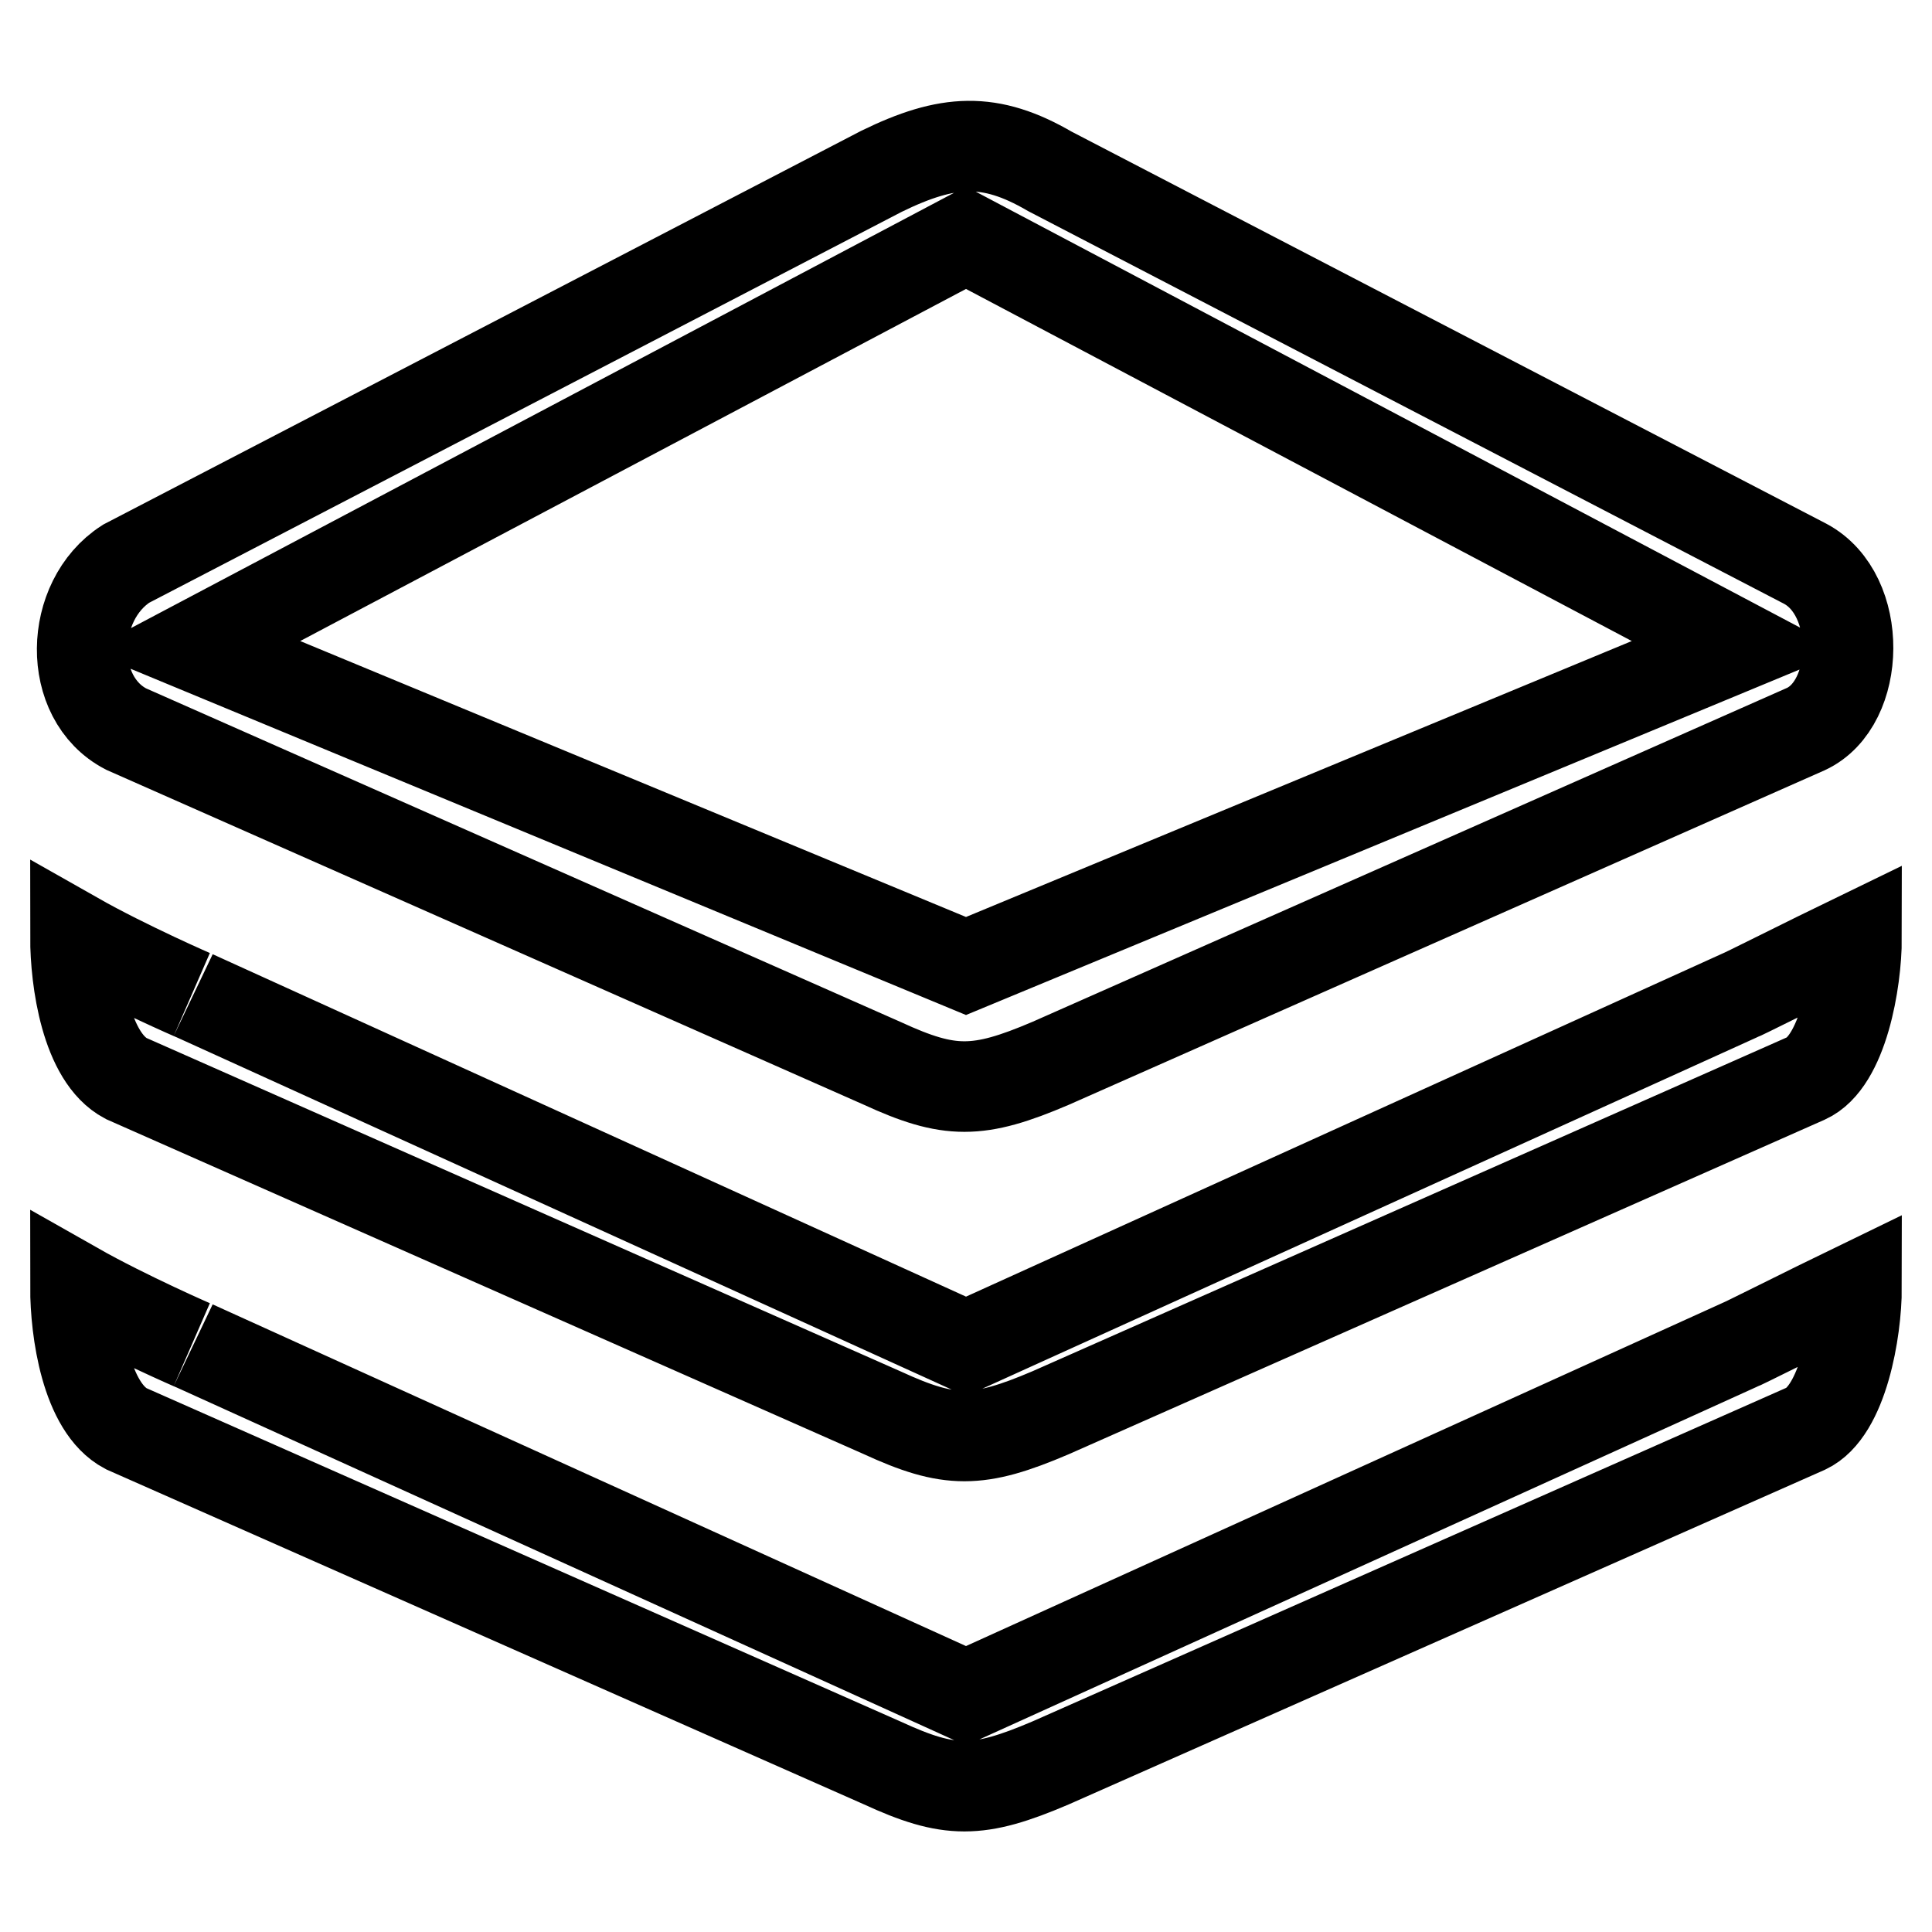
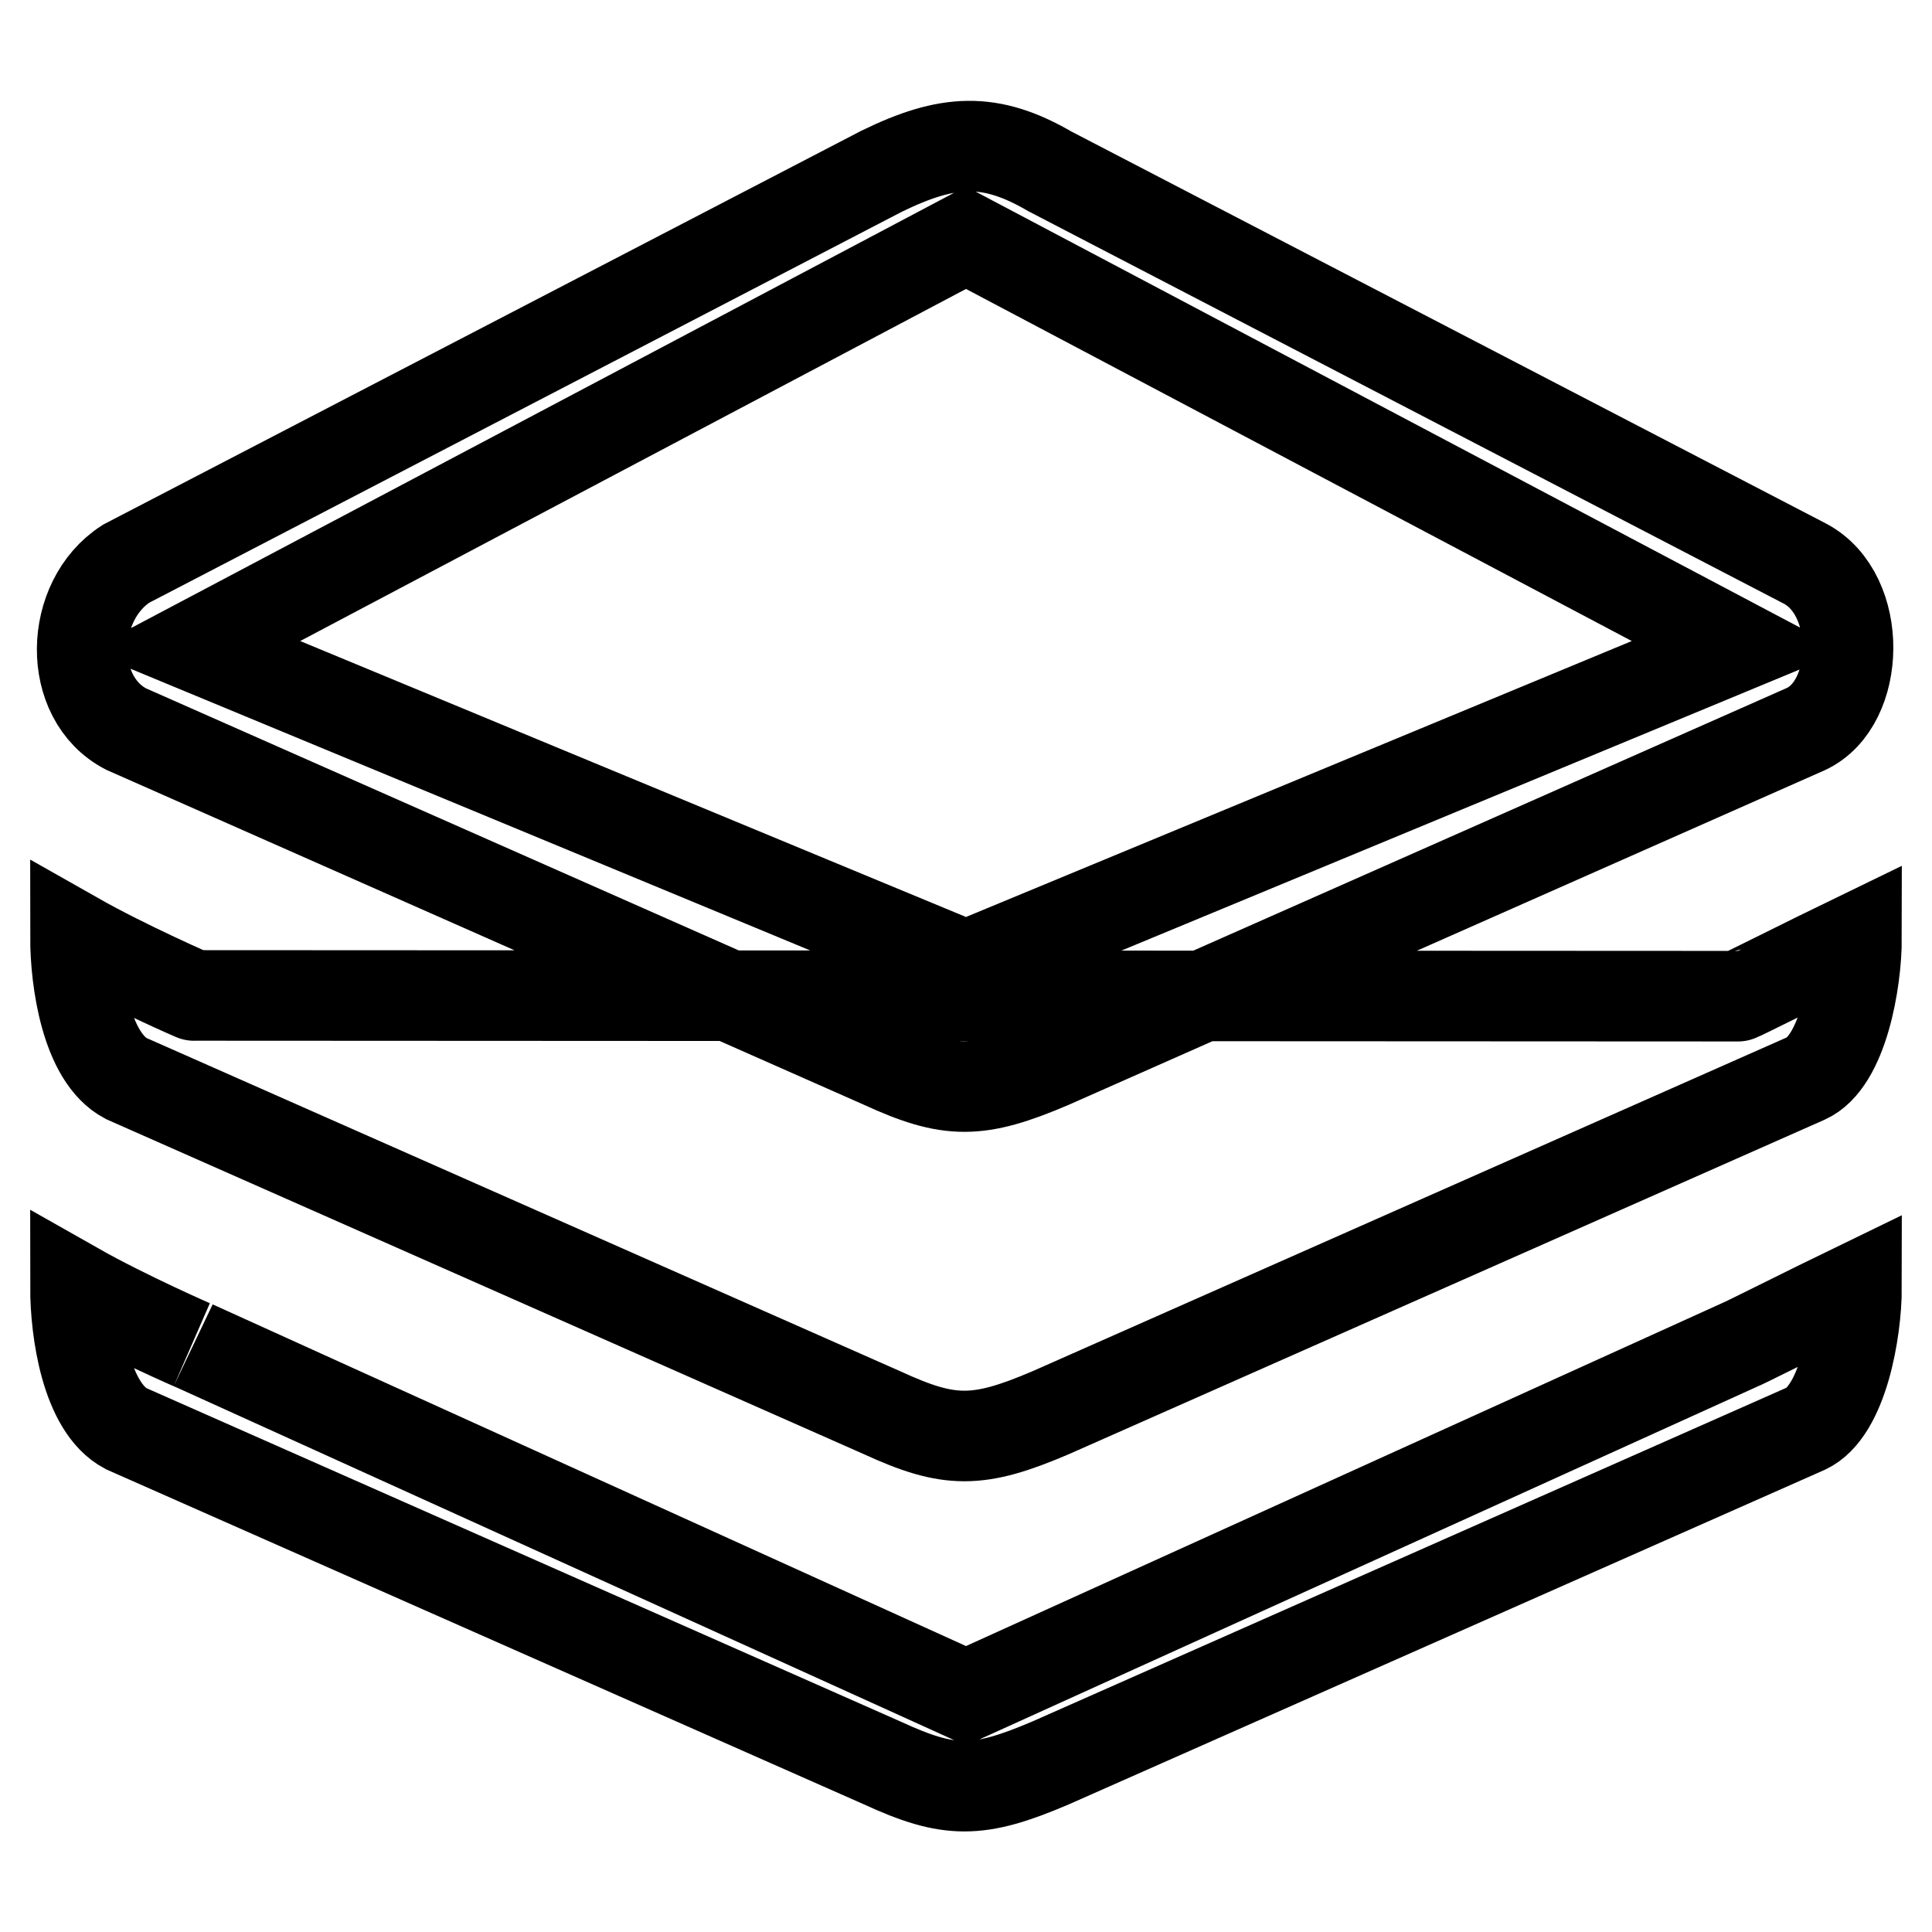
<svg xmlns="http://www.w3.org/2000/svg" version="1.1" x="0px" y="0px" viewBox="0 0 256 256" enable-background="new 0 0 256 256" xml:space="preserve">
  <g>
-     <path stroke-width="12" fill-opacity="0" stroke="#000000" d="M239.3,142.9l-100.1,44.3c-9.6,4.1-13.4,4.1-22.3,0L16.7,142.9c-5.3-2.8-6.7-13-6.7-18.7 c6.7,3.8,16.1,7.9,15.7,7.7L128,178.4L230.3,132c0.2,0,9.3-4.6,15.7-7.7C246,130,244.2,140.7,239.3,142.9z M239.3,96.6l-100.1,44.3 c-9.6,4.1-13.4,4.1-22.3,0L16.7,96.6c-7.9-4.1-7.6-17,0-21.9l100.1-52c8.8-4.3,14.4-4.6,22.3,0l100.1,52 C246.9,78.8,246.6,93.2,239.3,96.6z M128,31.5L25.7,85.6L128,128l102.3-42.4L128,31.5z M128,224.7l102.3-46.4 c0.2,0,9.3-4.6,15.7-7.7c0,5.7-1.8,16.4-6.7,18.7l-100.1,44.3c-9.6,4.1-13.4,4.1-22.3,0L16.7,189.3c-5.3-2.8-6.7-13-6.7-18.7 c6.7,3.8,16.1,7.9,15.7,7.7L128,224.7z" />
+     <path stroke-width="12" fill-opacity="0" stroke="#000000" d="M239.3,142.9l-100.1,44.3c-9.6,4.1-13.4,4.1-22.3,0L16.7,142.9c-5.3-2.8-6.7-13-6.7-18.7 c6.7,3.8,16.1,7.9,15.7,7.7L230.3,132c0.2,0,9.3-4.6,15.7-7.7C246,130,244.2,140.7,239.3,142.9z M239.3,96.6l-100.1,44.3 c-9.6,4.1-13.4,4.1-22.3,0L16.7,96.6c-7.9-4.1-7.6-17,0-21.9l100.1-52c8.8-4.3,14.4-4.6,22.3,0l100.1,52 C246.9,78.8,246.6,93.2,239.3,96.6z M128,31.5L25.7,85.6L128,128l102.3-42.4L128,31.5z M128,224.7l102.3-46.4 c0.2,0,9.3-4.6,15.7-7.7c0,5.7-1.8,16.4-6.7,18.7l-100.1,44.3c-9.6,4.1-13.4,4.1-22.3,0L16.7,189.3c-5.3-2.8-6.7-13-6.7-18.7 c6.7,3.8,16.1,7.9,15.7,7.7L128,224.7z" />
  </g>
</svg>